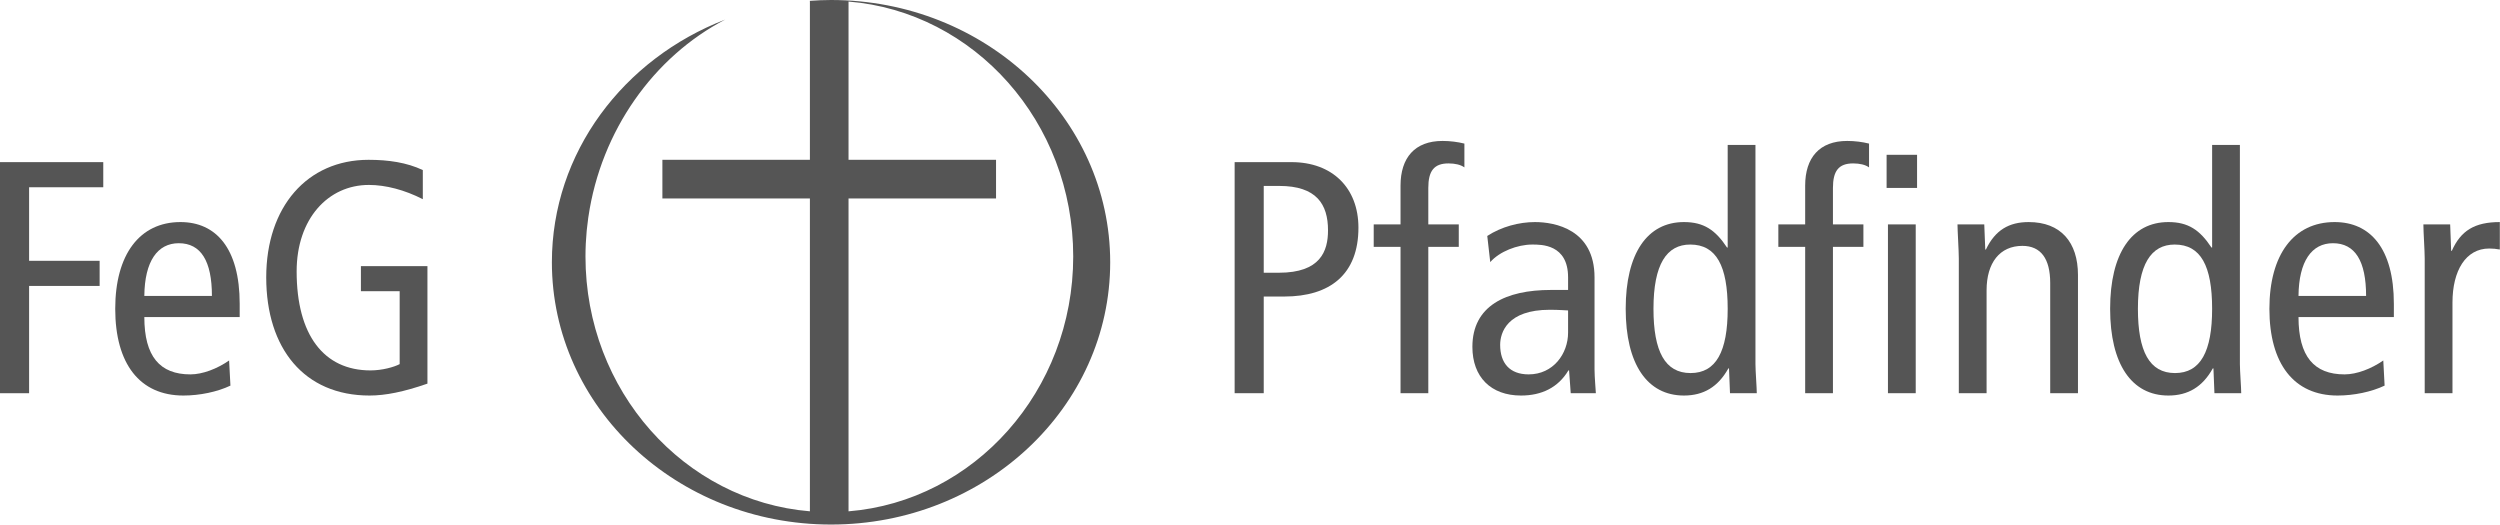
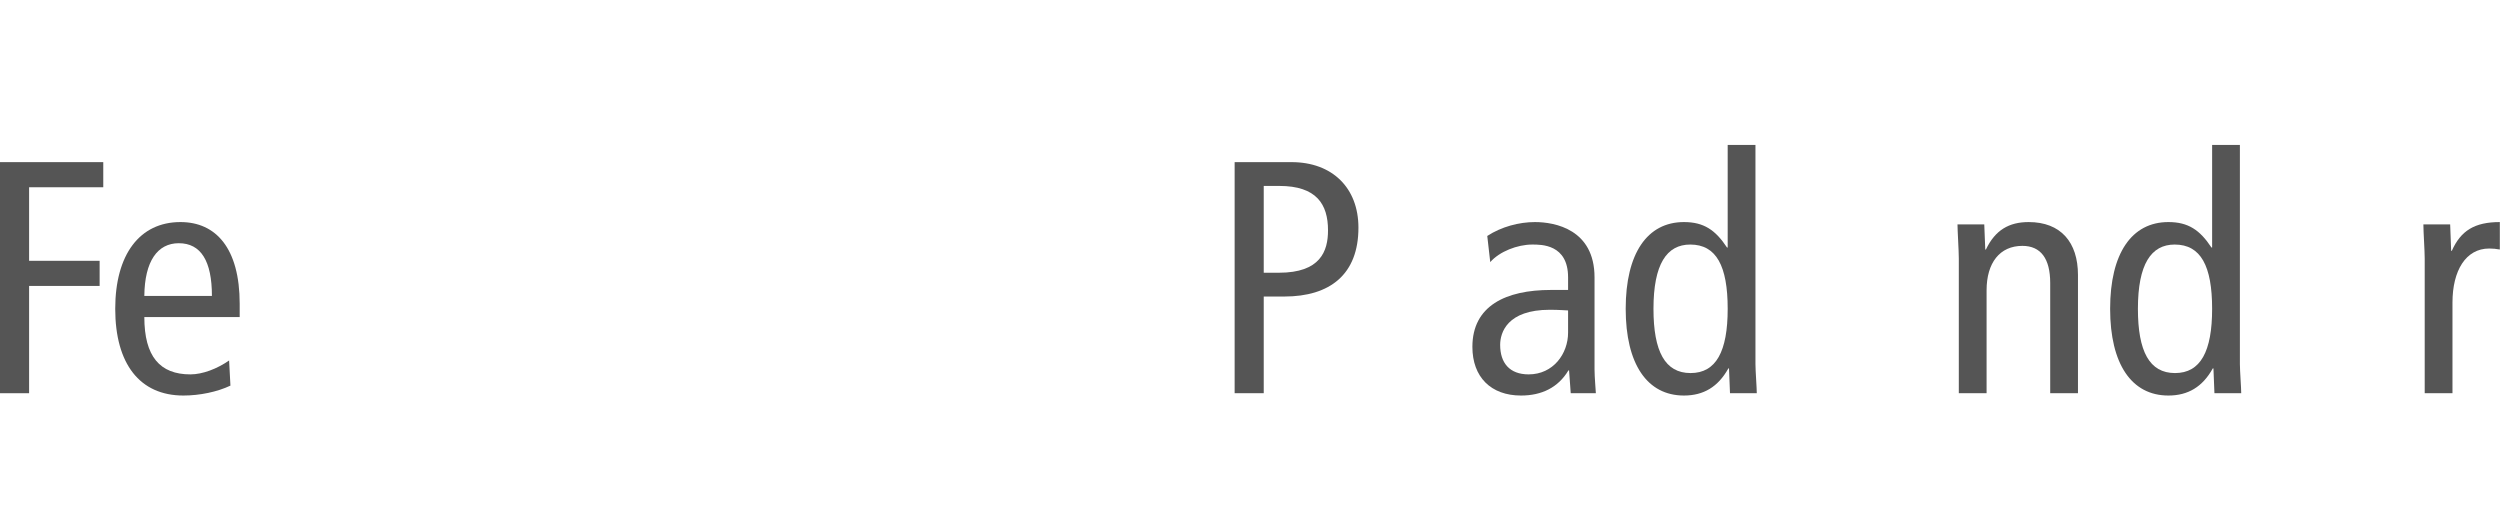
<svg xmlns="http://www.w3.org/2000/svg" width="100%" height="100%" viewBox="0 0 3775 793" xml:space="preserve" style="fill-rule:evenodd;clip-rule:evenodd;stroke-linejoin:round;stroke-miterlimit:1.414;">
-   <path d="M1281.28,772.11l0,-472.448l222.738,0l0,-58.341l-222.738,0l0,-238.989c189.816,15.507 339.278,181.831 339.278,384.886c0,203.05 -149.462,369.38 -339.278,384.892m-26.413,-772.11c-10.775,0 -21.42,0.512 -31.994,1.255l0,1.119c0.018,0 0.042,-0.006 0.072,-0.006l0,238.953l-222.738,0l0,58.341l222.738,0l0,472.413c-189.632,-15.709 -338.879,-181.944 -338.879,-384.857c0,-6.515 0.166,-12.995 0.47,-19.445c0.083,-1.791 0.255,-3.552 0.363,-5.331c0.285,-4.713 0.583,-9.419 1.023,-14.09c0.143,-1.482 0.345,-2.939 0.506,-4.421c0.535,-5.081 1.118,-10.157 1.838,-15.191c0.084,-0.547 0.185,-1.095 0.268,-1.648c19.041,-129.487 98.344,-241.38 206.596,-297.573c-153.586,59.144 -261.796,200.925 -261.796,366.506c0,218.721 188.734,396.03 421.533,396.03c232.812,0 421.527,-177.309 421.527,-396.03c0,-218.716 -188.715,-396.025 -421.527,-396.025" style="fill:#555;fill-rule:nonzero;" />
  <path d="M1908.24,593.758l0,-146l31.02,0c69.038,0 111.98,-33.442 111.98,-103.97c0,-60.028 -39.446,-98.967 -100.973,-98.967l-85.964,0l0,348.937l43.937,0Zm0,-181.937l0,-131.063l23.515,0c56.036,0 73.548,27.514 73.548,67.032c0,31.515 -11.508,64.031 -74.048,64.031l-23.015,0Z" style="fill:#555;fill-rule:nonzero;" />
-   <path d="M2156.74,593.758l0,-221l46,0l0,-33.937l-46,0l0,-55.038c0,-25.518 8.5,-37.025 30.5,-37.025c10,0 18.5,2.001 24,6.003l0,-35.94c-10,-2.503 -21.5,-4 -33,-4c-41.97,0 -63.437,25.453 -63.437,67.459l0,58.541l-40.5,0l0,33.937l40.5,0l0,221l41.937,0Z" style="fill:#555;fill-rule:nonzero;" />
  <path d="M2409.74,593.758c0,-3 -2,-24 -2,-36l0,-138.955c0,-72.503 -59.95,-83.482 -89.968,-83.482c-24.015,0 -50.531,6.986 -72.003,20.961l4.493,39.5c13.979,-16.015 40.994,-26.524 63.508,-26.524c13.508,0 54.033,-0.499 54.033,49.545l0,19.018l-26.016,0c-68.042,0 -118.484,23.95 -118.484,85.937c0,45.555 27.958,73.5 73.456,73.5c31.019,0 56.034,-11.977 71.543,-37.941l0.998,0l2.496,34.441l37.944,0Zm-41.937,-91.5c0,32.043 -22.514,63.063 -59.537,63.063c-29.017,0 -43.026,-17.512 -43.026,-44.529c0,-18.512 10.506,-53.034 75.046,-53.034c14.509,0 24.515,1.001 27.517,1.001l0,33.499Z" style="fill:#555;fill-rule:nonzero;" />
  <path d="M2652.74,593.758c0,-8.5 -2,-33.5 -2,-44l0,-330.937l-41.937,0l0,154.937l-1,0c-17.51,-26.46 -35.02,-38.437 -65.037,-38.437c-55.512,0 -87.963,47.437 -87.963,130.937c0,83.558 32.451,131 87.963,131c29.517,0 51.529,-12.976 67.035,-40.94l0.999,0l1.497,37.44l40.443,0Zm-99.968,-30.437c-38.522,0 -56.032,-32.511 -56.032,-97.032c0,-67.521 20.011,-97.031 55.531,-97.031c39.523,0 56.532,32.511 56.532,97.031c0,64.521 -17.51,97.032 -56.031,97.032Z" style="fill:#555;fill-rule:nonzero;" />
-   <path d="M2767.74,593.758l0,-221l46,0l0,-33.937l-46,0l0,-55.038c0,-25.518 8.5,-37.025 30.5,-37.025c10,0 18.5,2.001 24,6.003l0,-35.94c-10,-2.503 -21.5,-4 -33,-4c-41.97,0 -63.437,25.453 -63.437,67.459l0,58.541l-40.5,0l0,33.937l40.5,0l0,221l41.937,0Zm127.031,-309.969l0,-50l-46,0l0,50l46,0Zm-2.028,309.969l0,-254.937l-41.943,0l0,254.937l41.943,0Z" style="fill:#555;fill-rule:nonzero;" />
  <path d="M3137.74,593.758l0,-178.5c0,-49.49 -25.961,-79.937 -74.458,-79.937c-29.52,0 -50.533,11.979 -64.541,41.437l-0.998,0l-1.498,-37.937l-40.442,0c0,8.997 2,39.99 2,51.487l0,203.45l41.937,0l0,-155.462c0,-41.538 20.013,-67.038 54.035,-67.038c28.019,0 42.028,19.5 42.028,56l0,166.5l41.937,0Z" style="fill:#555;fill-rule:nonzero;" />
  <path d="M3384.24,593.758c0,-8.5 -2,-33.5 -2,-44l0,-330.937l-41.937,0l0,154.937l-1,0c-17.51,-26.46 -35.02,-38.437 -65.037,-38.437c-55.512,0 -87.963,47.437 -87.963,130.937c0,83.558 32.451,131 87.963,131c29.517,0 51.529,-12.976 67.035,-40.94l0.999,0l1.497,37.44l40.443,0Zm-99.968,-30.437c-38.522,0 -56.032,-32.511 -56.032,-97.032c0,-67.521 20.011,-97.031 55.531,-97.031c39.523,0 56.532,32.511 56.532,97.031c0,64.521 -17.51,97.032 -56.031,97.032Z" style="fill:#555;fill-rule:nonzero;" />
-   <path d="M3598.76,544.305c-17.973,12.509 -39.97,21.016 -58.482,21.016c-46.028,0 -69.542,-27.02 -69.542,-86.563l144,0l0,-19.961c0,-84.034 -35.946,-123.476 -89.467,-123.476c-61.523,0 -98.47,48.95 -98.47,130.961c0,83.027 36.947,130.976 102.973,130.976c24.515,0 51.015,-5.489 70.985,-14.971l-1.997,-37.982Zm-128.024,-97.484c0.5,-52.542 20.012,-79.563 52.032,-79.563c33.52,0 50.031,27.021 50.031,79.563l-102.063,0Z" style="fill:#555;fill-rule:nonzero;" />
  <path d="M3703.24,593.758l0,-136.967c0,-48.033 20,-81.533 55.5,-81.533c5.5,0 10.5,0.5 16,1.5l0,-41.437c-38,0 -59,12.979 -72.499,43.437l-0.998,0l-1.498,-39.937l-40.442,0c0,10.997 2,39.99 2,51.487l0,203.45l41.937,0Z" style="fill:#555;fill-rule:nonzero;" />
  <path d="M43.938,593.758l0,-162l106.5,0l0,-37.937l-106.5,0l0,-111.063l112,0l0,-37.937l-155.938,0l0,348.937l43.938,0Z" style="fill:#555;fill-rule:nonzero;" />
  <path d="M345.961,544.305c-17.973,12.509 -39.97,21.016 -58.481,21.016c-46.028,0 -69.543,-27.02 -69.543,-86.563l144.001,0l0,-19.961c0,-84.034 -35.947,-123.476 -89.467,-123.476c-61.524,0 -98.471,48.95 -98.471,130.961c0,83.027 36.947,130.976 102.974,130.976c24.514,0 51.014,-5.489 70.984,-14.971l-1.997,-37.982Zm-128.023,-97.484c0.5,-52.542 20.012,-79.563 52.031,-79.563c33.521,0 50.031,27.021 50.031,79.563l-102.062,0Z" style="fill:#555;fill-rule:nonzero;" />
-   <path d="M603.5,549.816c-8.504,4.502 -26.511,9.505 -44.018,9.505c-70.528,0 -111.544,-53.528 -111.544,-149.514c0,-79.522 47.518,-130.549 109.043,-130.549c25.51,0 54.008,7.505 81.467,21.512l0,-43.975c-24.464,-11.481 -51.956,-15.474 -81.967,-15.474c-92.537,0 -154.481,70.954 -154.481,177.472c0,107.51 57.442,178.465 155.981,178.465c24.01,0 51.51,-5.491 87.457,-17.97l0,-177.467l-100.462,0l0,37.937l58.524,0l0,110.058Z" style="fill:#555;fill-rule:nonzero;" />
</svg>